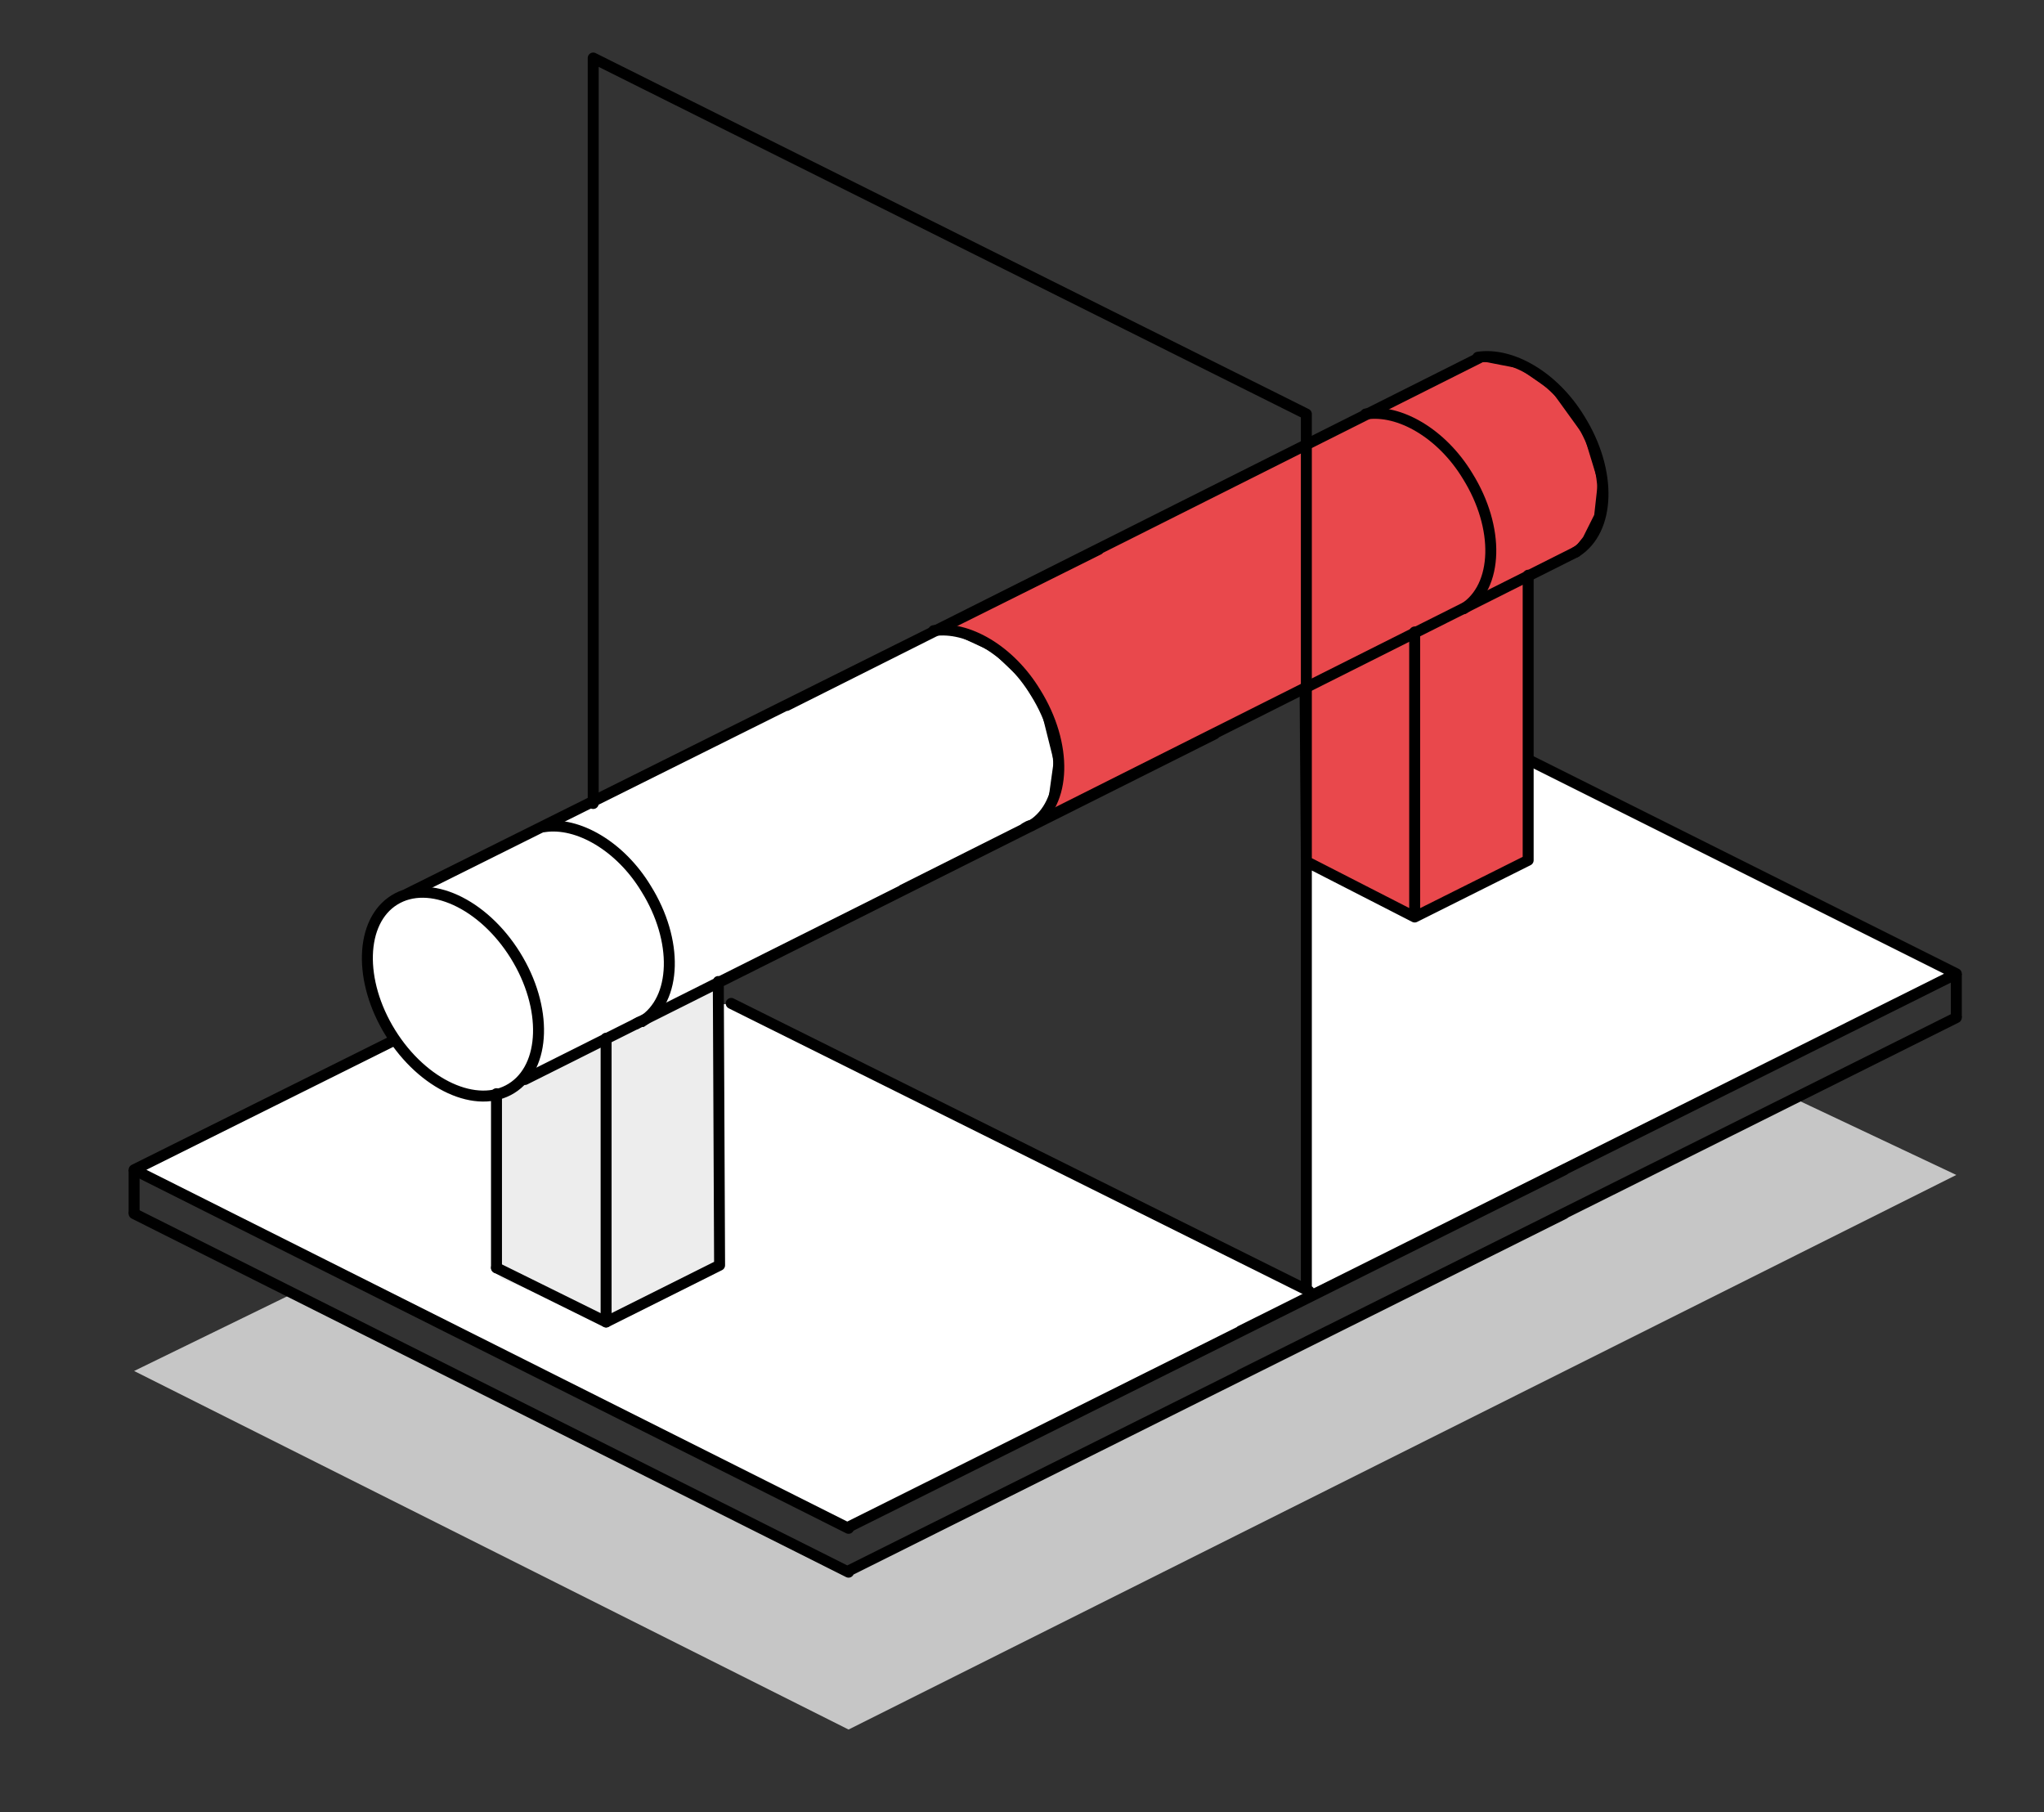
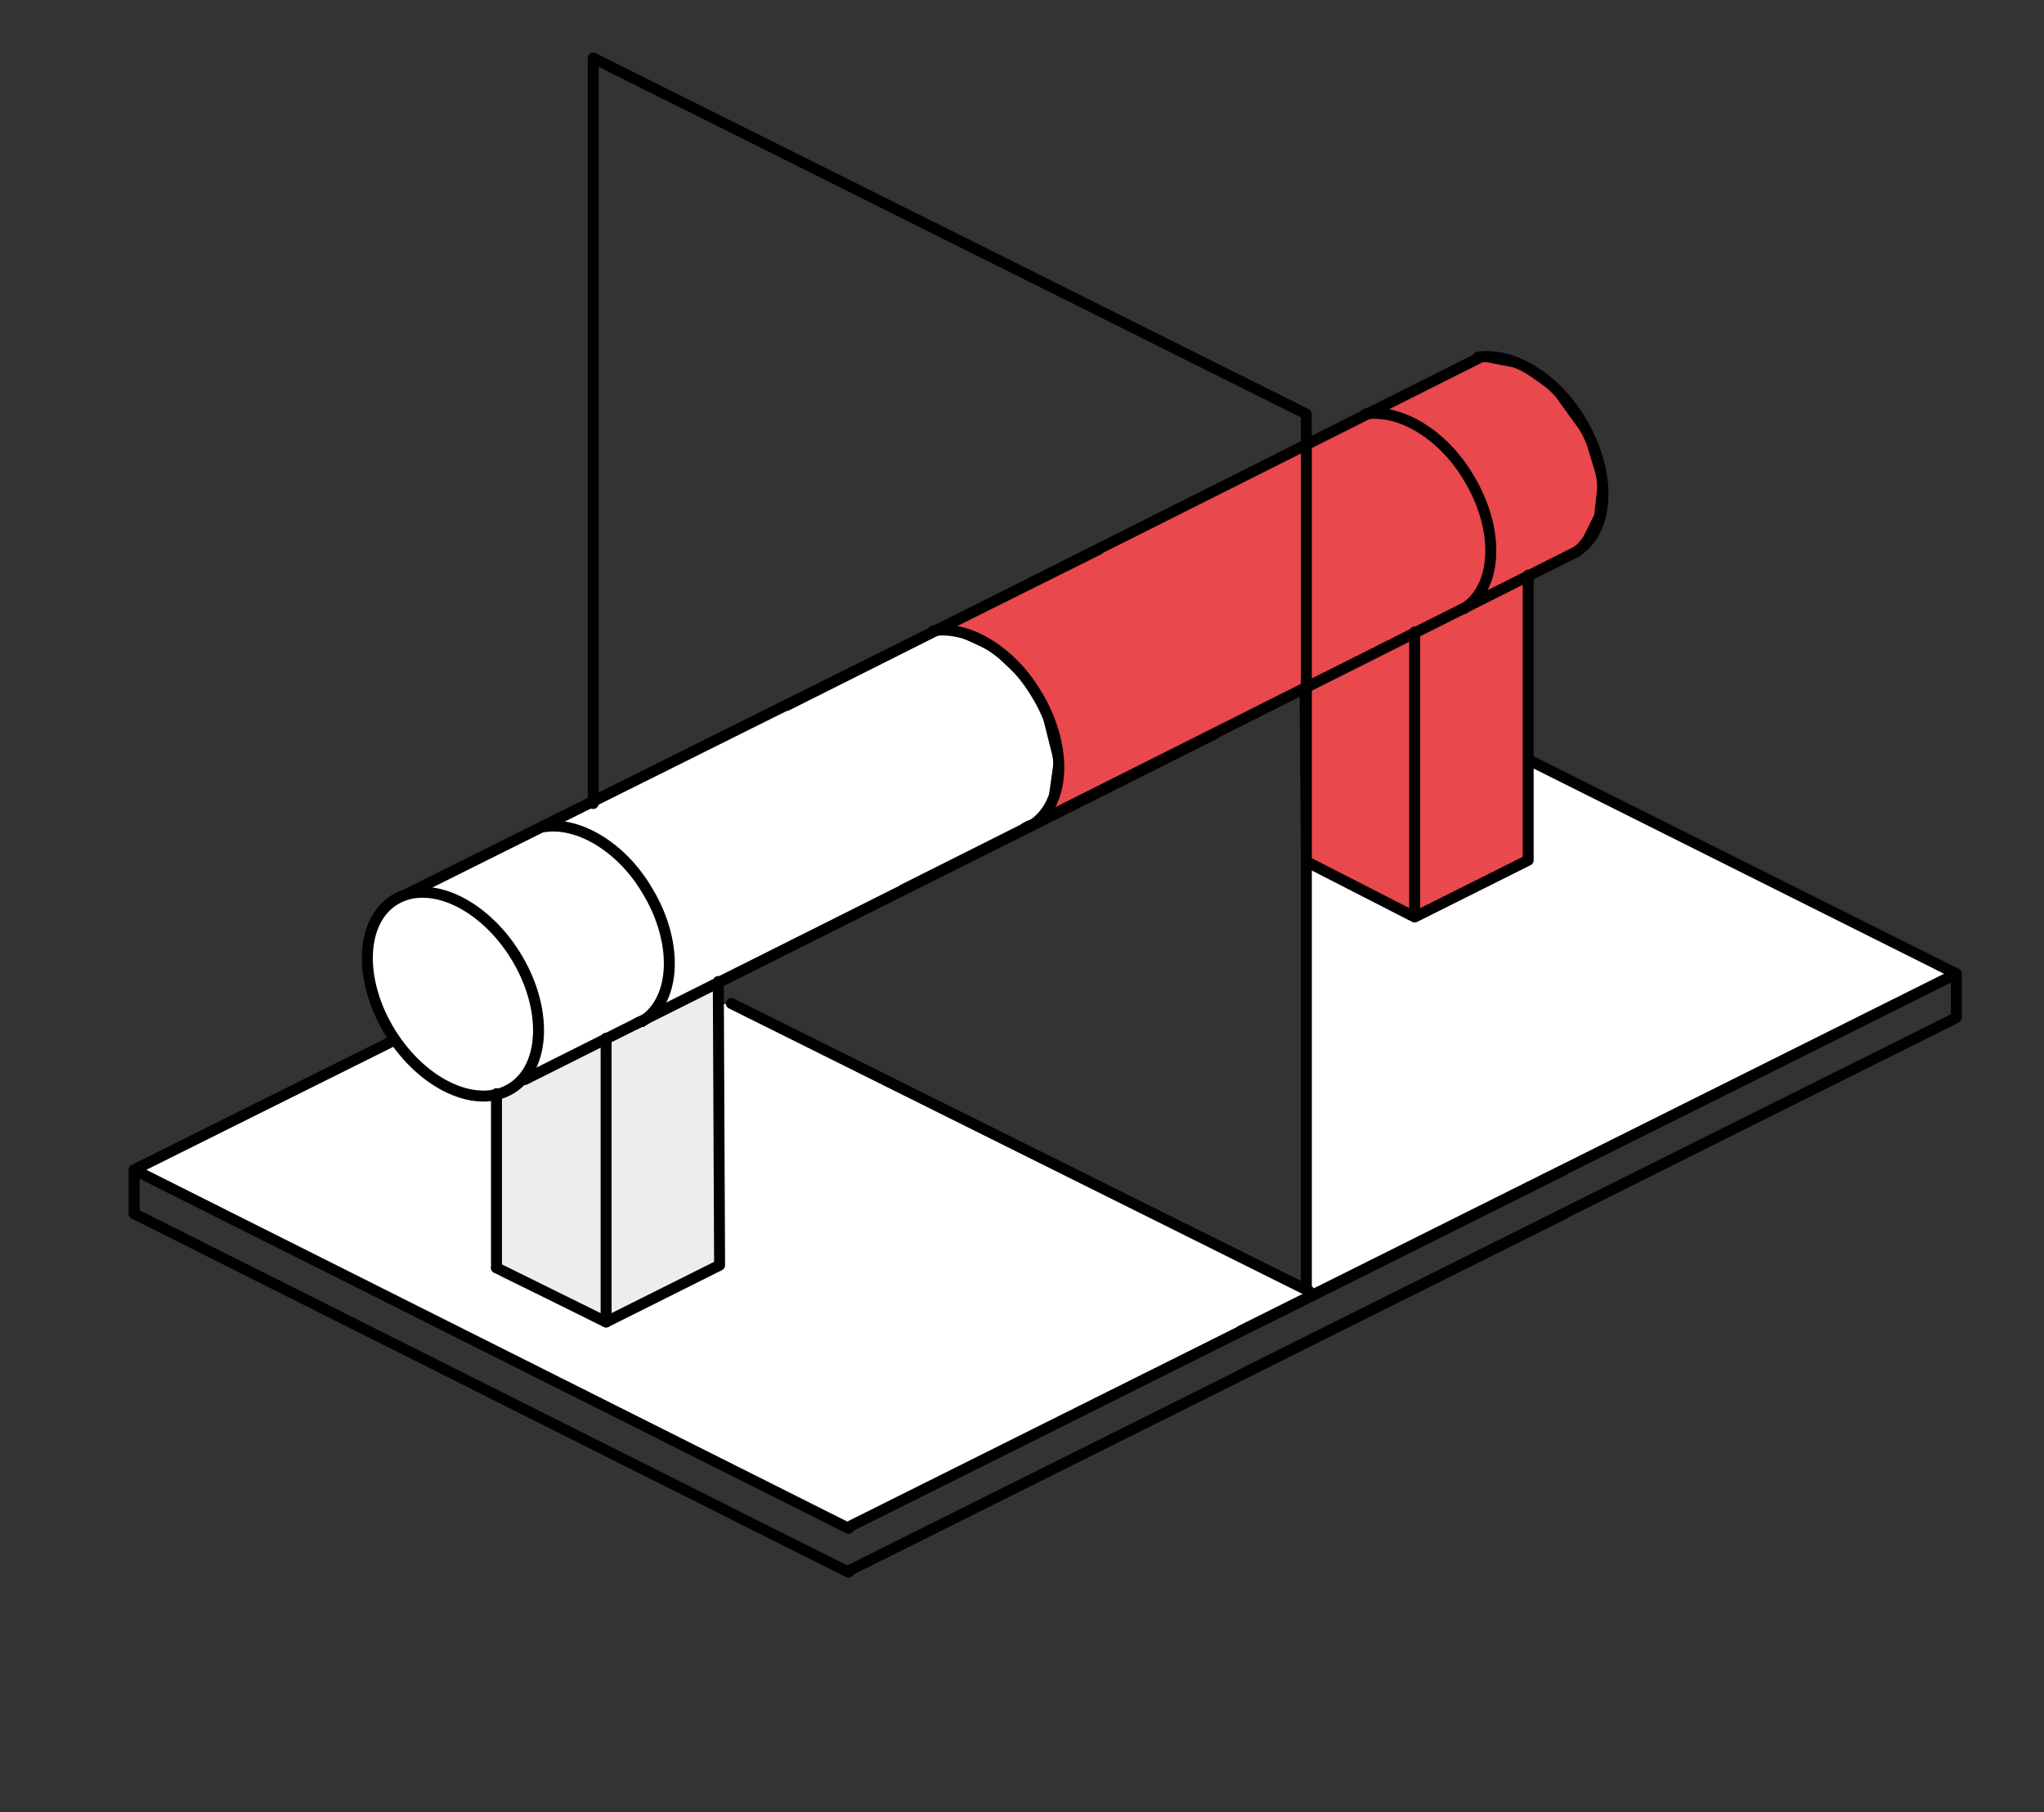
<svg xmlns="http://www.w3.org/2000/svg" id="Слой_1" viewBox="0 0 158.5 140.5">
  <rect x="0" y="0" width="158.5" height="140.5" fill="#333333" stroke="none" />
  <style>.st0,.st1{fill-rule:evenodd;clip-rule:evenodd;fill:#c6c6c6}.st1{fill:#fff}.st2{fill:none;stroke:#000;stroke-width:.85;stroke-linecap:round;stroke-miterlimit:22.926}.st2,.st3,.st4,.st5{fill-rule:evenodd;clip-rule:evenodd}.st3{stroke:#000;stroke-width:.85;stroke-miterlimit:22.926;fill:none}.st4,.st5{fill:#ededed}.st5{fill:#e9484c;stroke:#000;stroke-width:.567;stroke-miterlimit:22.926}</style>
-   <path class="st0" d="M10.4 106.3l12.3-6 43.1 21.6 73.4-36.7 12.5 5.9-85.9 43z" />
  <path class="st1" d="M101.5 67l17-8.1 33.2 16.6-50.2 24.6zM10.4 90.7l20.3-10.1 26-2.8 44.8 22.3-35.7 18.4z" />
  <path class="st2" d="M10.4 90.7l55.4 27.8M117.7 58.5l34 17M121.3 90.7l-55.5 27.7m85.9-42.9l-55.5 27.7M34.7 78.6L10.4 90.7M10.4 94.1l55.4 27.8M121.3 94.1l-55.5 27.7m85.9-42.9l-55.5 27.7" />
  <path class="st3" d="M10.4 90.7v3.4M151.7 75.5v3.4" />
  <path class="st1" d="M37.4 84.9l-3.7-1.2-2.7-2.6-1.9-3.7-.5-4.3 1.3-2.8 1.7-1 83.2-41.6 3.1.6 2.6 1.8 2.6 3.6 1.1 3.6-.4 3.4-1.6 2.1-3.7 1.8v22.1l-8.8 4.4-8.4-4.3-.1-12.6v-.9L55.7 76.1l.1 22-8.8 4.4-8.5-4.2V84.8z" />
  <path class="st4" d="M38.5 84.8l.3 14.3 8.2 3.4 1.2-.6 7.6-3.8-.1-22z" />
-   <path class="st1" d="M42.5 63.8l4 .8 2.4 2 1.5 1.9 1.8 5.4-.5 4.1 62.2-31.2 1.7-.8.3-5-1.7-4.4-2-2.5-3.6-2.2-2.1-.2z" />
  <path class="st1" d="M101.2 52.7l.3 14.3 8.2 3.4 1.2-.6 7.6-3.8-.1-22z" />
  <path class="st2" d="M47 102.5v-22M38.5 98.3l8.5 4.2" />
  <path class="st5" d="M73.2 48.5l41.6-20.8 3.1.6 2.6 1.8 2.6 3.6 1.1 3.6-.3 2.7-.9 1.8-.8 1-3.7 1.8v22.1l-8.8 4.4-8.4-4.3V53.3l-19.9 10L82 59l-1-4-1.6-2.5-2.3-2.2z" />
  <path class="st2" d="M55.8 98.1l-8.8 4.4M94.2 56.9L40.7 83.7m81.5-40.9L70 69M38.5 98.3V84.8M55.8 98.1l-.1-22M85.2 42.6L31.6 69.3m83.2-41.6L61 54.7" />
  <ellipse transform="rotate(-121.864 35.135 77.035)" class="st2" cx="35.1" cy="77" rx="8.6" ry="5.7" />
  <path class="st2" d="M49.3 79.4c.2-.1.3-.2.5-.2 2.7-1.7 2.8-6.3.3-10.3-2-3.3-5.3-5.2-7.9-4.8M122.2 42.8c2.7-1.7 2.8-6.3.3-10.3-2-3.3-5.3-5.2-7.9-4.8M113.5 47.2c2.7-1.7 2.8-6.3.3-10.3-2-3.3-5.3-5.2-7.9-4.8M109.7 71.1V49M101.3 66.8l8.4 4.3M118.5 66.7l-8.8 4.4M101.3 66.8l-.1-13.5M118.5 66.7V44.6M101.3 100V32.1M46 62.3V4.5M56.7 77.8l44.8 22.3M46 4.5l55.3 27.6M79.5 64.2c.2-.1.3-.2.5-.2 2.7-1.7 2.8-6.3.3-10.3-2-3.3-5.3-5.2-7.9-4.8" />
</svg>